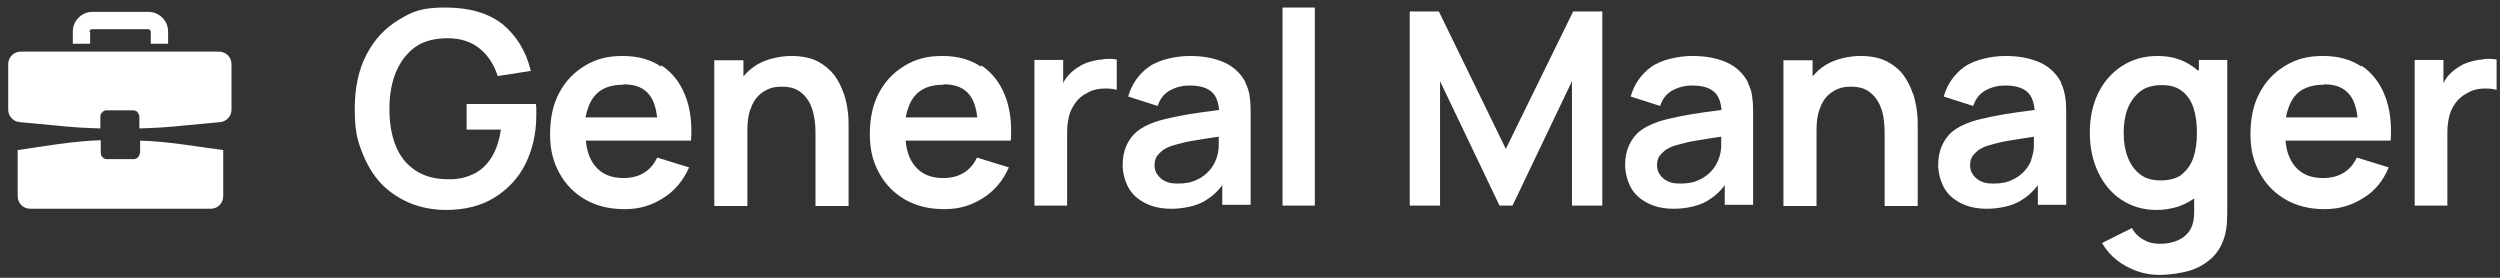
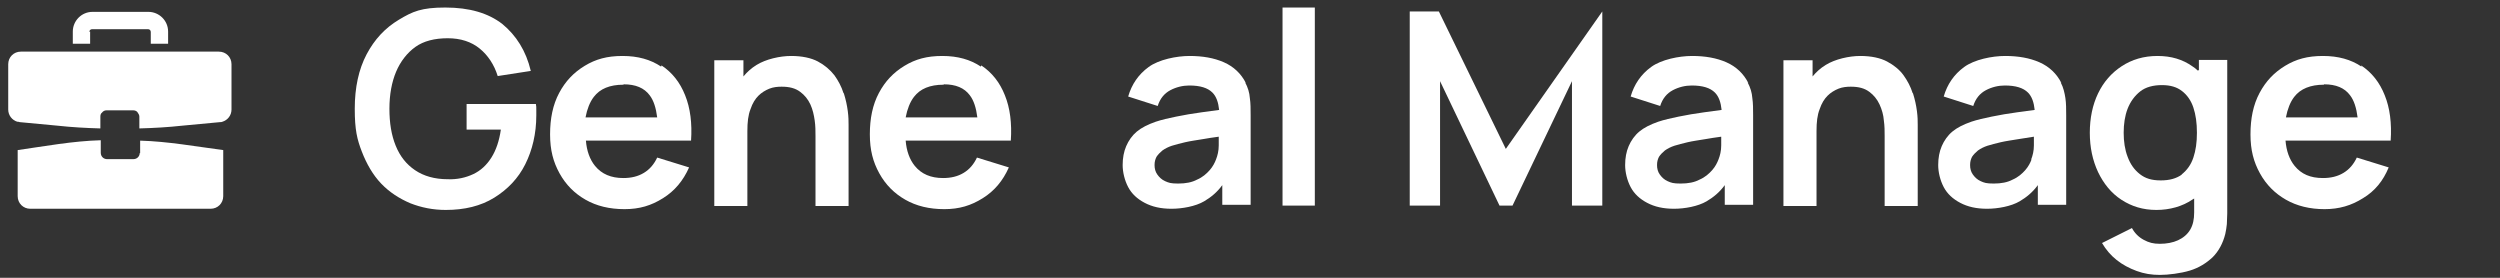
<svg xmlns="http://www.w3.org/2000/svg" width="459" height="51" viewBox="0 0 459 51" fill="none">
  <rect x="0" y="0" width="459" height="51" fill="#333333" stroke="none" />
  <g clip-path="url(#clip0_15675_7891)">
    <g clip-path="url(#clip1_15675_7891)">
      <path d="M16.404 5.865C16.404 5.576 16.621 5.359 16.91 5.359H27.177C27.466 5.359 27.683 5.576 27.683 5.865V8.034H30.864V5.793C30.864 3.768 29.201 2.178 27.249 2.178H16.982C14.958 2.178 13.367 3.841 13.367 5.793V8.034H16.548V5.793L16.404 5.865Z" fill="white" />
      <path d="M25.658 28.061C25.658 28.712 25.152 29.218 24.501 29.218H19.657C19.007 29.218 18.5 28.712 18.5 28.061V25.748C13.367 25.892 8.306 26.832 3.245 27.555V36.014C3.245 37.316 4.257 38.328 5.559 38.328H38.672C39.974 38.328 40.986 37.316 40.986 36.014V27.555C35.997 26.904 30.864 25.965 25.73 25.82V28.134L25.658 28.061Z" fill="white" />
      <path d="M40.263 9.48H3.823C2.522 9.48 1.51 10.492 1.51 11.794V20.108C1.51 21.193 2.233 22.061 3.173 22.35C3.317 22.35 3.462 22.35 3.606 22.422L10.547 23.073C13.15 23.362 15.825 23.506 18.428 23.579V21.41C18.428 21.121 18.5 20.831 18.717 20.687C18.934 20.398 19.223 20.253 19.585 20.253H24.429C24.791 20.253 25.152 20.398 25.297 20.687C25.441 20.904 25.586 21.121 25.586 21.41V23.579C28.261 23.506 30.864 23.362 33.467 23.073L40.407 22.422C40.552 22.422 40.697 22.422 40.841 22.35C41.781 22.061 42.504 21.193 42.504 20.108V11.794C42.504 10.492 41.492 9.48 40.19 9.48H40.263Z" fill="white" />
      <path d="M98.248 19.096H85.668V23.795H91.958C91.668 25.82 91.09 27.555 90.222 28.929C89.355 30.302 88.27 31.315 86.897 31.965C85.523 32.616 83.932 32.978 82.197 32.905C79.811 32.905 77.787 32.327 76.196 31.242C74.606 30.158 73.449 28.712 72.653 26.76C71.858 24.808 71.497 22.566 71.497 19.963C71.497 17.361 71.93 15.047 72.726 13.167C73.521 11.287 74.75 9.697 76.269 8.612C77.787 7.528 79.811 7.022 82.197 7.022C84.583 7.022 86.535 7.672 88.053 8.902C89.572 10.131 90.729 11.866 91.379 13.963L97.453 13.023C96.585 9.335 94.777 6.516 92.247 4.419C89.644 2.395 86.174 1.382 81.763 1.382C77.353 1.382 75.762 2.105 73.232 3.624C70.701 5.142 68.749 7.239 67.303 9.986C65.857 12.733 65.134 16.059 65.134 19.963C65.134 23.868 65.568 25.603 66.436 27.844C67.303 30.085 68.46 32.11 69.978 33.701C71.497 35.291 73.304 36.448 75.329 37.316C77.353 38.111 79.522 38.545 81.836 38.545C85.306 38.545 88.27 37.822 90.729 36.303C93.187 34.785 95.139 32.761 96.44 30.158C97.742 27.555 98.465 24.518 98.465 21.193C98.465 17.867 98.465 20.759 98.465 20.253C98.465 19.747 98.465 19.385 98.392 19.096H98.248Z" fill="white" />
      <path d="M121.383 12.227C119.431 10.926 117.118 10.275 114.298 10.275C111.478 10.275 109.381 10.854 107.357 12.083C105.333 13.312 103.814 14.902 102.658 17.071C101.501 19.24 100.995 21.771 100.995 24.663C100.995 27.555 101.573 29.724 102.73 31.821C103.887 33.917 105.477 35.508 107.502 36.665C109.526 37.822 111.912 38.4 114.659 38.4C117.407 38.4 119.576 37.749 121.745 36.376C123.842 35.074 125.432 33.194 126.517 30.736L120.66 28.929C120.082 30.158 119.287 31.098 118.202 31.748C117.118 32.399 115.888 32.688 114.442 32.688C112.201 32.688 110.466 31.965 109.237 30.447C108.297 29.29 107.719 27.7 107.574 25.82H126.878C127.095 22.639 126.734 19.819 125.794 17.505C124.854 15.119 123.408 13.312 121.456 12.01L121.383 12.227ZM114.515 15.481C116.684 15.481 118.274 16.131 119.287 17.505C120.01 18.445 120.443 19.819 120.66 21.554H107.502C107.791 20.036 108.297 18.734 109.02 17.794C110.177 16.276 111.984 15.553 114.442 15.553L114.515 15.481Z" fill="white" />
      <path d="M154.859 17.071C154.497 15.915 153.919 14.83 153.196 13.818C152.4 12.806 151.388 11.938 150.159 11.287C148.93 10.637 147.267 10.275 145.243 10.275C143.218 10.275 140.615 10.854 138.88 11.938C137.94 12.517 137.145 13.239 136.494 14.035V11.07H131.144V37.822H137.217V24.084C137.217 22.422 137.362 21.12 137.796 20.036C138.157 18.951 138.663 18.156 139.242 17.578C139.82 16.999 140.543 16.565 141.266 16.276C141.989 15.987 142.784 15.915 143.507 15.915C144.953 15.915 146.038 16.204 146.906 16.855C147.701 17.433 148.352 18.228 148.785 19.168C149.219 20.108 149.436 21.12 149.581 22.132C149.725 23.145 149.725 24.084 149.725 24.952V37.822H155.798V22.928C155.798 22.277 155.798 21.482 155.654 20.397C155.509 19.313 155.292 18.3 154.931 17.144L154.859 17.071Z" fill="white" />
      <path d="M180.091 12.227C178.139 10.926 175.826 10.275 173.006 10.275C170.186 10.275 168.089 10.854 166.065 12.083C164.041 13.312 162.522 14.902 161.366 17.071C160.209 19.24 159.703 21.771 159.703 24.663C159.703 27.555 160.281 29.724 161.438 31.821C162.595 33.917 164.185 35.508 166.21 36.665C168.234 37.822 170.62 38.4 173.367 38.4C176.115 38.4 178.284 37.749 180.453 36.376C182.55 35.074 184.14 33.194 185.225 30.736L179.368 28.929C178.79 30.158 177.995 31.098 176.91 31.748C175.826 32.399 174.596 32.688 173.15 32.688C170.909 32.688 169.174 31.965 167.945 30.447C167.005 29.29 166.427 27.7 166.282 25.82H185.586C185.803 22.639 185.442 19.819 184.502 17.505C183.562 15.119 182.116 13.312 180.164 12.01L180.091 12.227ZM173.295 15.481C175.464 15.481 177.055 16.131 178.067 17.505C178.79 18.445 179.224 19.819 179.441 21.554H166.282C166.571 20.036 167.077 18.734 167.8 17.794C168.957 16.276 170.765 15.553 173.223 15.553L173.295 15.481Z" fill="white" />
-       <path d="M202.505 10.926C201.637 10.926 200.842 11.143 200.046 11.36C199.251 11.577 198.528 11.938 197.877 12.372C197.082 12.878 196.431 13.457 195.853 14.18C195.564 14.541 195.347 14.902 195.202 15.264V10.998H189.924V37.749H195.925V24.157C195.925 23.145 196.07 22.205 196.287 21.265C196.504 20.397 196.937 19.602 197.444 18.879C197.95 18.156 198.6 17.578 199.468 17.144C200.263 16.638 201.203 16.349 202.288 16.276C203.3 16.204 204.24 16.276 205.035 16.493V10.926C204.24 10.781 203.444 10.781 202.577 10.854L202.505 10.926Z" fill="white" />
      <path d="M228.75 15.264C227.882 13.529 226.508 12.227 224.701 11.432C222.893 10.637 220.797 10.275 218.411 10.275C216.025 10.275 212.771 10.926 210.891 12.3C209.012 13.673 207.783 15.481 207.132 17.722L212.554 19.457C212.988 18.084 213.783 17.144 214.868 16.565C215.952 15.987 217.182 15.698 218.338 15.698C220.363 15.698 221.736 16.131 222.604 16.999C223.327 17.722 223.689 18.807 223.833 20.18C222.749 20.325 221.664 20.47 220.652 20.614C218.989 20.831 217.398 21.12 215.952 21.409C214.506 21.699 213.277 21.988 212.193 22.349C210.747 22.855 209.59 23.434 208.722 24.157C207.855 24.88 207.204 25.82 206.77 26.832C206.337 27.844 206.12 29.001 206.12 30.302C206.12 31.604 206.481 33.122 207.132 34.351C207.783 35.58 208.795 36.52 210.168 37.243C211.542 37.966 213.133 38.328 215.085 38.328C217.037 38.328 219.495 37.894 221.086 36.954C222.315 36.231 223.472 35.291 224.412 33.99V37.605H229.617V21.192C229.617 20.036 229.617 18.951 229.473 18.011C229.4 16.999 229.111 16.059 228.605 15.119L228.75 15.264ZM223.255 29.29C223.038 29.869 222.676 30.591 222.098 31.242C221.52 31.893 220.797 32.544 219.784 32.977C218.844 33.483 217.688 33.7 216.314 33.7C214.94 33.7 214.579 33.556 213.928 33.267C213.277 32.977 212.844 32.544 212.482 32.038C212.121 31.531 211.976 30.953 211.976 30.302C211.976 29.652 212.121 29.218 212.337 28.784C212.627 28.35 212.988 27.989 213.422 27.627C213.928 27.266 214.506 26.977 215.157 26.76C215.88 26.543 216.675 26.326 217.615 26.109C218.555 25.892 219.64 25.747 220.941 25.53C221.736 25.386 222.676 25.241 223.761 25.097C223.761 25.53 223.761 26.037 223.761 26.687C223.761 27.7 223.544 28.567 223.255 29.29Z" fill="white" />
      <path d="M241.402 1.382H235.473V37.749H241.402V1.382Z" fill="white" />
-       <path d="M276.468 27.338L264.177 2.105H258.827V37.749H264.394V14.903L275.311 37.749H277.697L288.614 14.903V37.749H294.182V2.105H288.831L276.468 27.338Z" fill="white" />
+       <path d="M276.468 27.338L264.177 2.105H258.827V37.749H264.394V14.903L275.311 37.749H277.697L288.614 14.903V37.749H294.182V2.105L276.468 27.338Z" fill="white" />
      <path d="M321.004 15.264C320.137 13.529 318.763 12.227 316.956 11.432C315.148 10.637 313.051 10.275 310.666 10.275C308.28 10.275 305.026 10.926 303.146 12.3C301.267 13.673 300.037 15.481 299.387 17.722L304.809 19.457C305.243 18.084 306.038 17.144 307.123 16.565C308.207 15.987 309.436 15.698 310.593 15.698C312.618 15.698 313.991 16.131 314.859 16.999C315.582 17.722 315.943 18.807 316.088 20.18C315.004 20.325 313.919 20.47 312.907 20.614C311.244 20.831 309.653 21.12 308.207 21.409C306.761 21.699 305.532 21.988 304.448 22.349C303.002 22.855 301.845 23.434 300.977 24.157C300.11 24.88 299.459 25.82 299.025 26.832C298.591 27.844 298.375 29.001 298.375 30.302C298.375 31.604 298.736 33.122 299.387 34.351C300.037 35.58 301.05 36.52 302.423 37.243C303.797 37.966 305.388 38.328 307.34 38.328C309.292 38.328 311.75 37.894 313.341 36.954C314.57 36.231 315.727 35.291 316.666 33.99V37.605H321.872V21.192C321.872 20.036 321.872 18.951 321.728 18.011C321.655 16.999 321.366 16.059 320.86 15.119L321.004 15.264ZM315.51 29.29C315.293 29.869 314.931 30.591 314.353 31.242C313.774 31.893 313.051 32.544 312.039 32.977C311.099 33.483 309.943 33.7 308.569 33.7C307.195 33.7 306.834 33.556 306.183 33.267C305.532 32.977 305.098 32.544 304.737 32.038C304.375 31.531 304.231 30.953 304.231 30.302C304.231 29.652 304.375 29.218 304.592 28.784C304.882 28.35 305.243 27.989 305.677 27.627C306.183 27.266 306.761 26.977 307.412 26.76C308.135 26.543 308.93 26.326 309.87 26.109C310.81 25.892 311.895 25.747 313.196 25.53C313.991 25.386 314.931 25.241 316.016 25.097C316.016 25.53 316.016 26.037 316.016 26.687C316.016 27.7 315.799 28.567 315.51 29.29Z" fill="white" />
      <path d="M351.154 17.071C350.792 15.915 350.214 14.83 349.491 13.818C348.768 12.806 347.684 11.938 346.454 11.287C345.225 10.637 343.562 10.275 341.538 10.275C339.514 10.275 336.911 10.854 335.176 11.938C334.236 12.517 333.44 13.239 332.79 14.035V11.07H327.439V37.822H333.513V24.084C333.513 22.422 333.657 21.12 334.091 20.036C334.453 18.951 334.959 18.156 335.537 17.578C336.115 16.999 336.838 16.565 337.561 16.276C338.284 15.987 339.08 15.915 339.803 15.915C341.249 15.915 342.333 16.204 343.201 16.855C343.996 17.433 344.647 18.228 345.081 19.168C345.515 20.108 345.804 21.12 345.876 22.132C346.021 23.145 346.021 24.084 346.021 24.952V37.822H352.094V22.928C352.094 22.277 352.094 21.482 351.949 20.397C351.805 19.313 351.588 18.3 351.226 17.144L351.154 17.071Z" fill="white" />
      <path d="M378.484 15.264C377.616 13.529 376.242 12.227 374.435 11.432C372.627 10.637 370.53 10.275 368.145 10.275C365.759 10.275 362.505 10.926 360.625 12.3C358.746 13.673 357.516 15.481 356.866 17.722L362.288 19.457C362.722 18.084 363.517 17.144 364.602 16.565C365.686 15.987 366.915 15.698 368.072 15.698C370.097 15.698 371.47 16.131 372.338 16.999C373.061 17.722 373.422 18.807 373.567 20.18C372.483 20.325 371.398 20.47 370.386 20.614C368.723 20.831 367.132 21.12 365.686 21.409C364.24 21.699 363.011 21.988 361.927 22.349C360.481 22.855 359.324 23.434 358.456 24.157C357.589 24.88 356.938 25.82 356.504 26.832C356.07 27.844 355.854 29.001 355.854 30.302C355.854 31.604 356.215 33.122 356.866 34.351C357.516 35.58 358.529 36.52 359.902 37.243C361.276 37.966 362.867 38.328 364.819 38.328C366.771 38.328 369.229 37.894 370.82 36.954C372.049 36.231 373.206 35.291 374.146 33.99V37.605H379.351V21.192C379.351 20.036 379.351 18.951 379.207 18.011C379.062 17.071 378.845 16.059 378.339 15.119L378.484 15.264ZM372.989 29.29C372.772 29.869 372.41 30.591 371.832 31.242C371.253 31.893 370.53 32.544 369.518 32.977C368.578 33.483 367.422 33.7 366.048 33.7C364.674 33.7 364.313 33.556 363.662 33.267C363.011 32.977 362.577 32.544 362.216 32.038C361.854 31.531 361.71 30.953 361.71 30.302C361.71 29.652 361.854 29.218 362.071 28.784C362.361 28.35 362.722 27.989 363.156 27.627C363.662 27.266 364.24 26.977 364.891 26.76C365.614 26.543 366.409 26.326 367.349 26.109C368.289 25.892 369.374 25.747 370.675 25.53C371.47 25.386 372.41 25.241 373.423 25.097C373.423 25.53 373.423 26.037 373.423 26.687C373.423 27.7 373.206 28.567 372.916 29.29H372.989Z" fill="white" />
      <path d="M403.5 12.95C403.211 12.661 402.849 12.372 402.488 12.155C400.752 10.926 398.656 10.275 396.125 10.275C393.595 10.275 391.426 10.926 389.546 12.155C387.666 13.384 386.22 15.047 385.208 17.144C384.196 19.24 383.689 21.699 383.689 24.374C383.689 27.049 384.196 29.435 385.208 31.604C386.22 33.7 387.594 35.436 389.473 36.665C391.353 37.894 393.45 38.545 395.908 38.545C398.366 38.545 400.68 37.894 402.488 36.665C402.632 36.593 402.704 36.52 402.849 36.448V38.978C402.849 40.28 402.632 41.292 402.126 42.16C401.62 43.027 400.825 43.678 399.885 44.112C398.945 44.545 397.788 44.762 396.559 44.762C395.33 44.762 394.535 44.545 393.595 44.039C392.655 43.533 391.932 42.81 391.426 41.87L385.931 44.618C386.654 45.847 387.521 46.859 388.606 47.727C389.69 48.594 390.92 49.245 392.293 49.751C393.667 50.257 395.041 50.474 396.559 50.474C398.077 50.474 400.391 50.185 402.054 49.679C403.717 49.173 405.09 48.305 406.247 47.221C407.332 46.136 408.127 44.69 408.561 42.955C408.705 42.377 408.778 41.726 408.85 41.147C408.85 40.497 408.922 39.846 408.922 39.195V10.998H403.717V12.878L403.5 12.95ZM400.608 32.038C399.596 32.761 398.366 33.122 396.704 33.122C395.041 33.122 393.884 32.761 392.872 31.965C391.859 31.17 391.136 30.158 390.63 28.784C390.124 27.483 389.907 25.964 389.907 24.374C389.907 22.783 390.124 21.265 390.63 19.963C391.136 18.662 391.932 17.578 392.944 16.782C393.956 15.987 395.33 15.625 396.92 15.625C398.511 15.625 399.668 15.987 400.608 16.71C401.548 17.433 402.271 18.445 402.704 19.747C403.138 21.048 403.355 22.566 403.355 24.374C403.355 26.181 403.138 27.627 402.704 28.929C402.271 30.23 401.548 31.242 400.535 32.038H400.608Z" fill="white" />
      <path d="M433.577 12.227C431.625 10.926 429.311 10.275 426.491 10.275C423.672 10.275 421.575 10.854 419.55 12.083C417.526 13.312 416.008 14.902 414.851 17.071C413.694 19.24 413.188 21.771 413.188 24.663C413.188 27.555 413.766 29.724 414.923 31.821C416.08 33.917 417.671 35.508 419.695 36.665C421.719 37.822 424.105 38.4 426.78 38.4C429.456 38.4 431.697 37.749 433.866 36.376C436.035 35.074 437.553 33.194 438.565 30.736L432.709 28.929C432.131 30.158 431.335 31.098 430.251 31.748C429.166 32.399 427.937 32.688 426.491 32.688C424.178 32.688 422.515 31.965 421.286 30.447C420.346 29.29 419.767 27.7 419.623 25.82H438.927C439.144 22.639 438.782 19.819 437.842 17.505C436.902 15.119 435.456 13.312 433.504 12.01L433.577 12.227ZM426.708 15.481C428.877 15.481 430.468 16.131 431.48 17.505C432.203 18.445 432.637 19.819 432.854 21.554H419.695C419.984 20.036 420.49 18.734 421.213 17.794C422.37 16.276 424.25 15.553 426.636 15.553L426.708 15.481Z" fill="white" />
-       <path d="M455.917 10.926C455.05 10.926 454.254 11.143 453.459 11.36C452.664 11.577 451.941 11.938 451.29 12.372C450.495 12.878 449.844 13.457 449.266 14.18C449.049 14.541 448.759 14.902 448.615 15.264V10.998H443.337V37.749H449.338V24.157C449.338 23.145 449.482 22.205 449.699 21.265C449.916 20.397 450.35 19.602 450.856 18.879C451.362 18.156 452.085 17.578 452.881 17.144C453.676 16.638 454.616 16.349 455.628 16.276C456.64 16.204 457.58 16.276 458.375 16.493V10.926C457.58 10.781 456.785 10.781 455.917 10.854V10.926Z" fill="white" />
    </g>
  </g>
  <defs>
    <clipPath id="clip0_15675_7891">
      <rect width="457.843" height="50" fill="white" transform="translate(0.578 0.5)" />
    </clipPath>
    <clipPath id="clip1_15675_7891">
      <rect width="456.866" height="49.02" fill="white" transform="translate(1.508 1.382)" />
    </clipPath>
  </defs>
</svg>